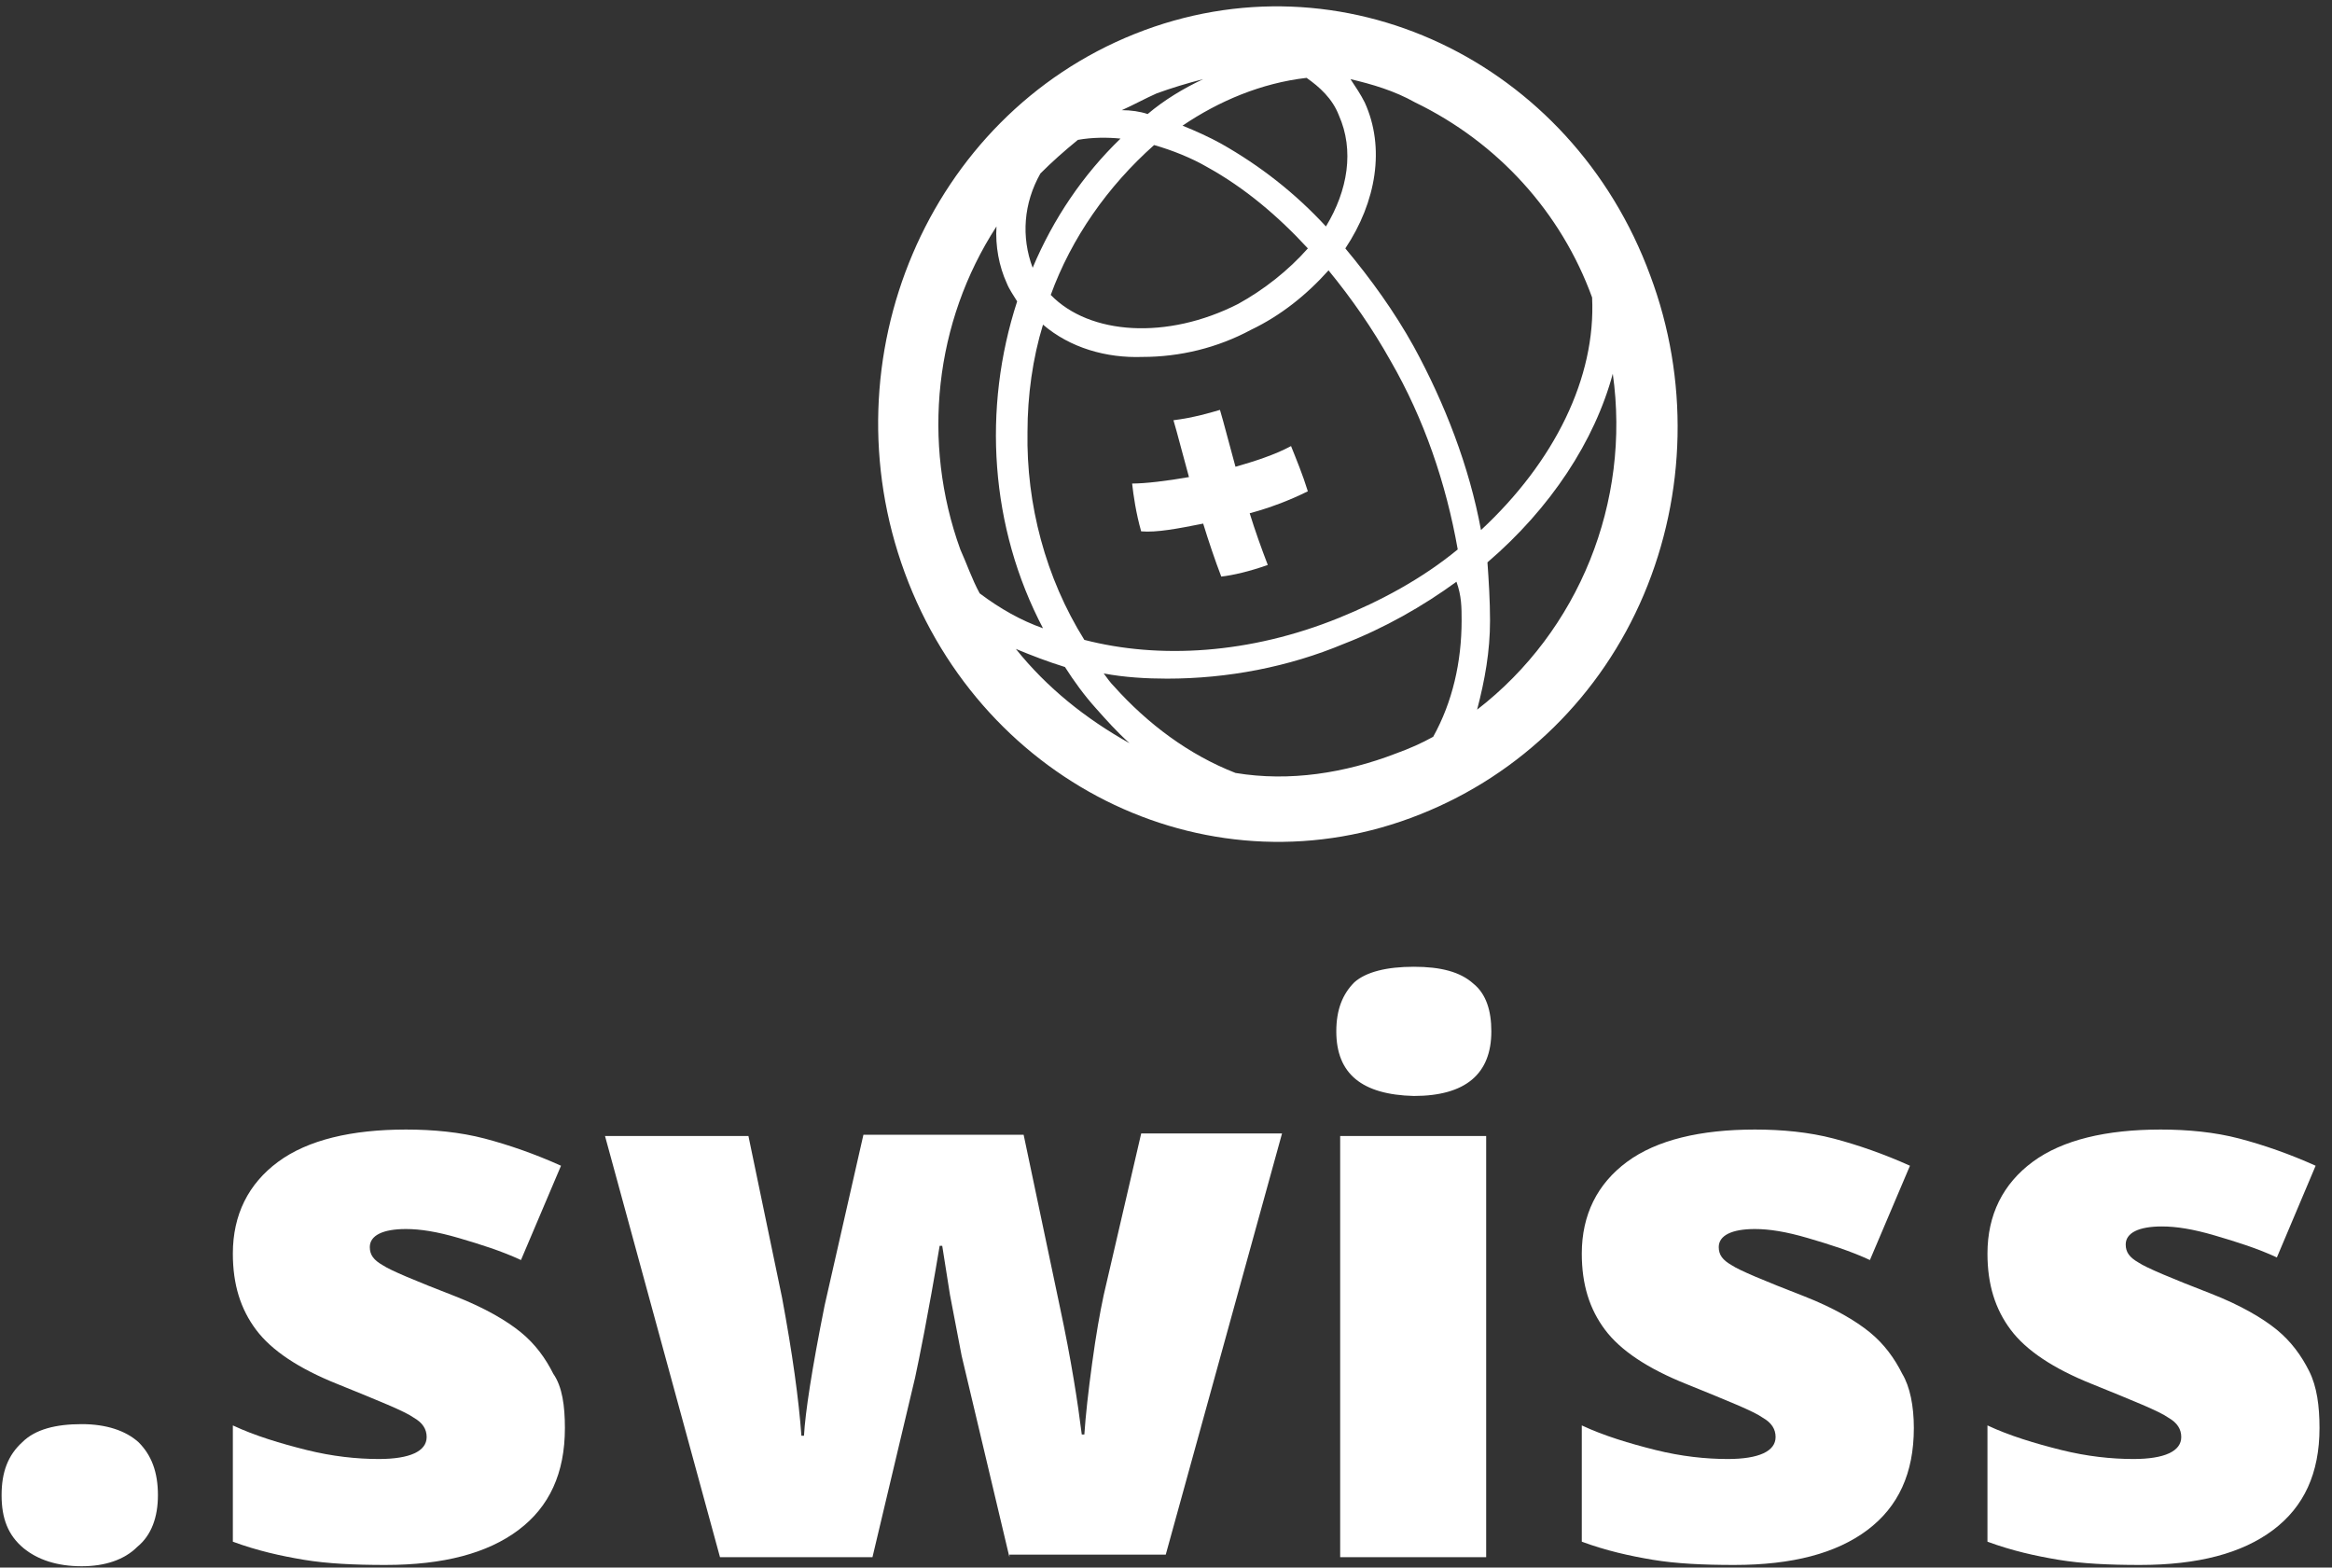
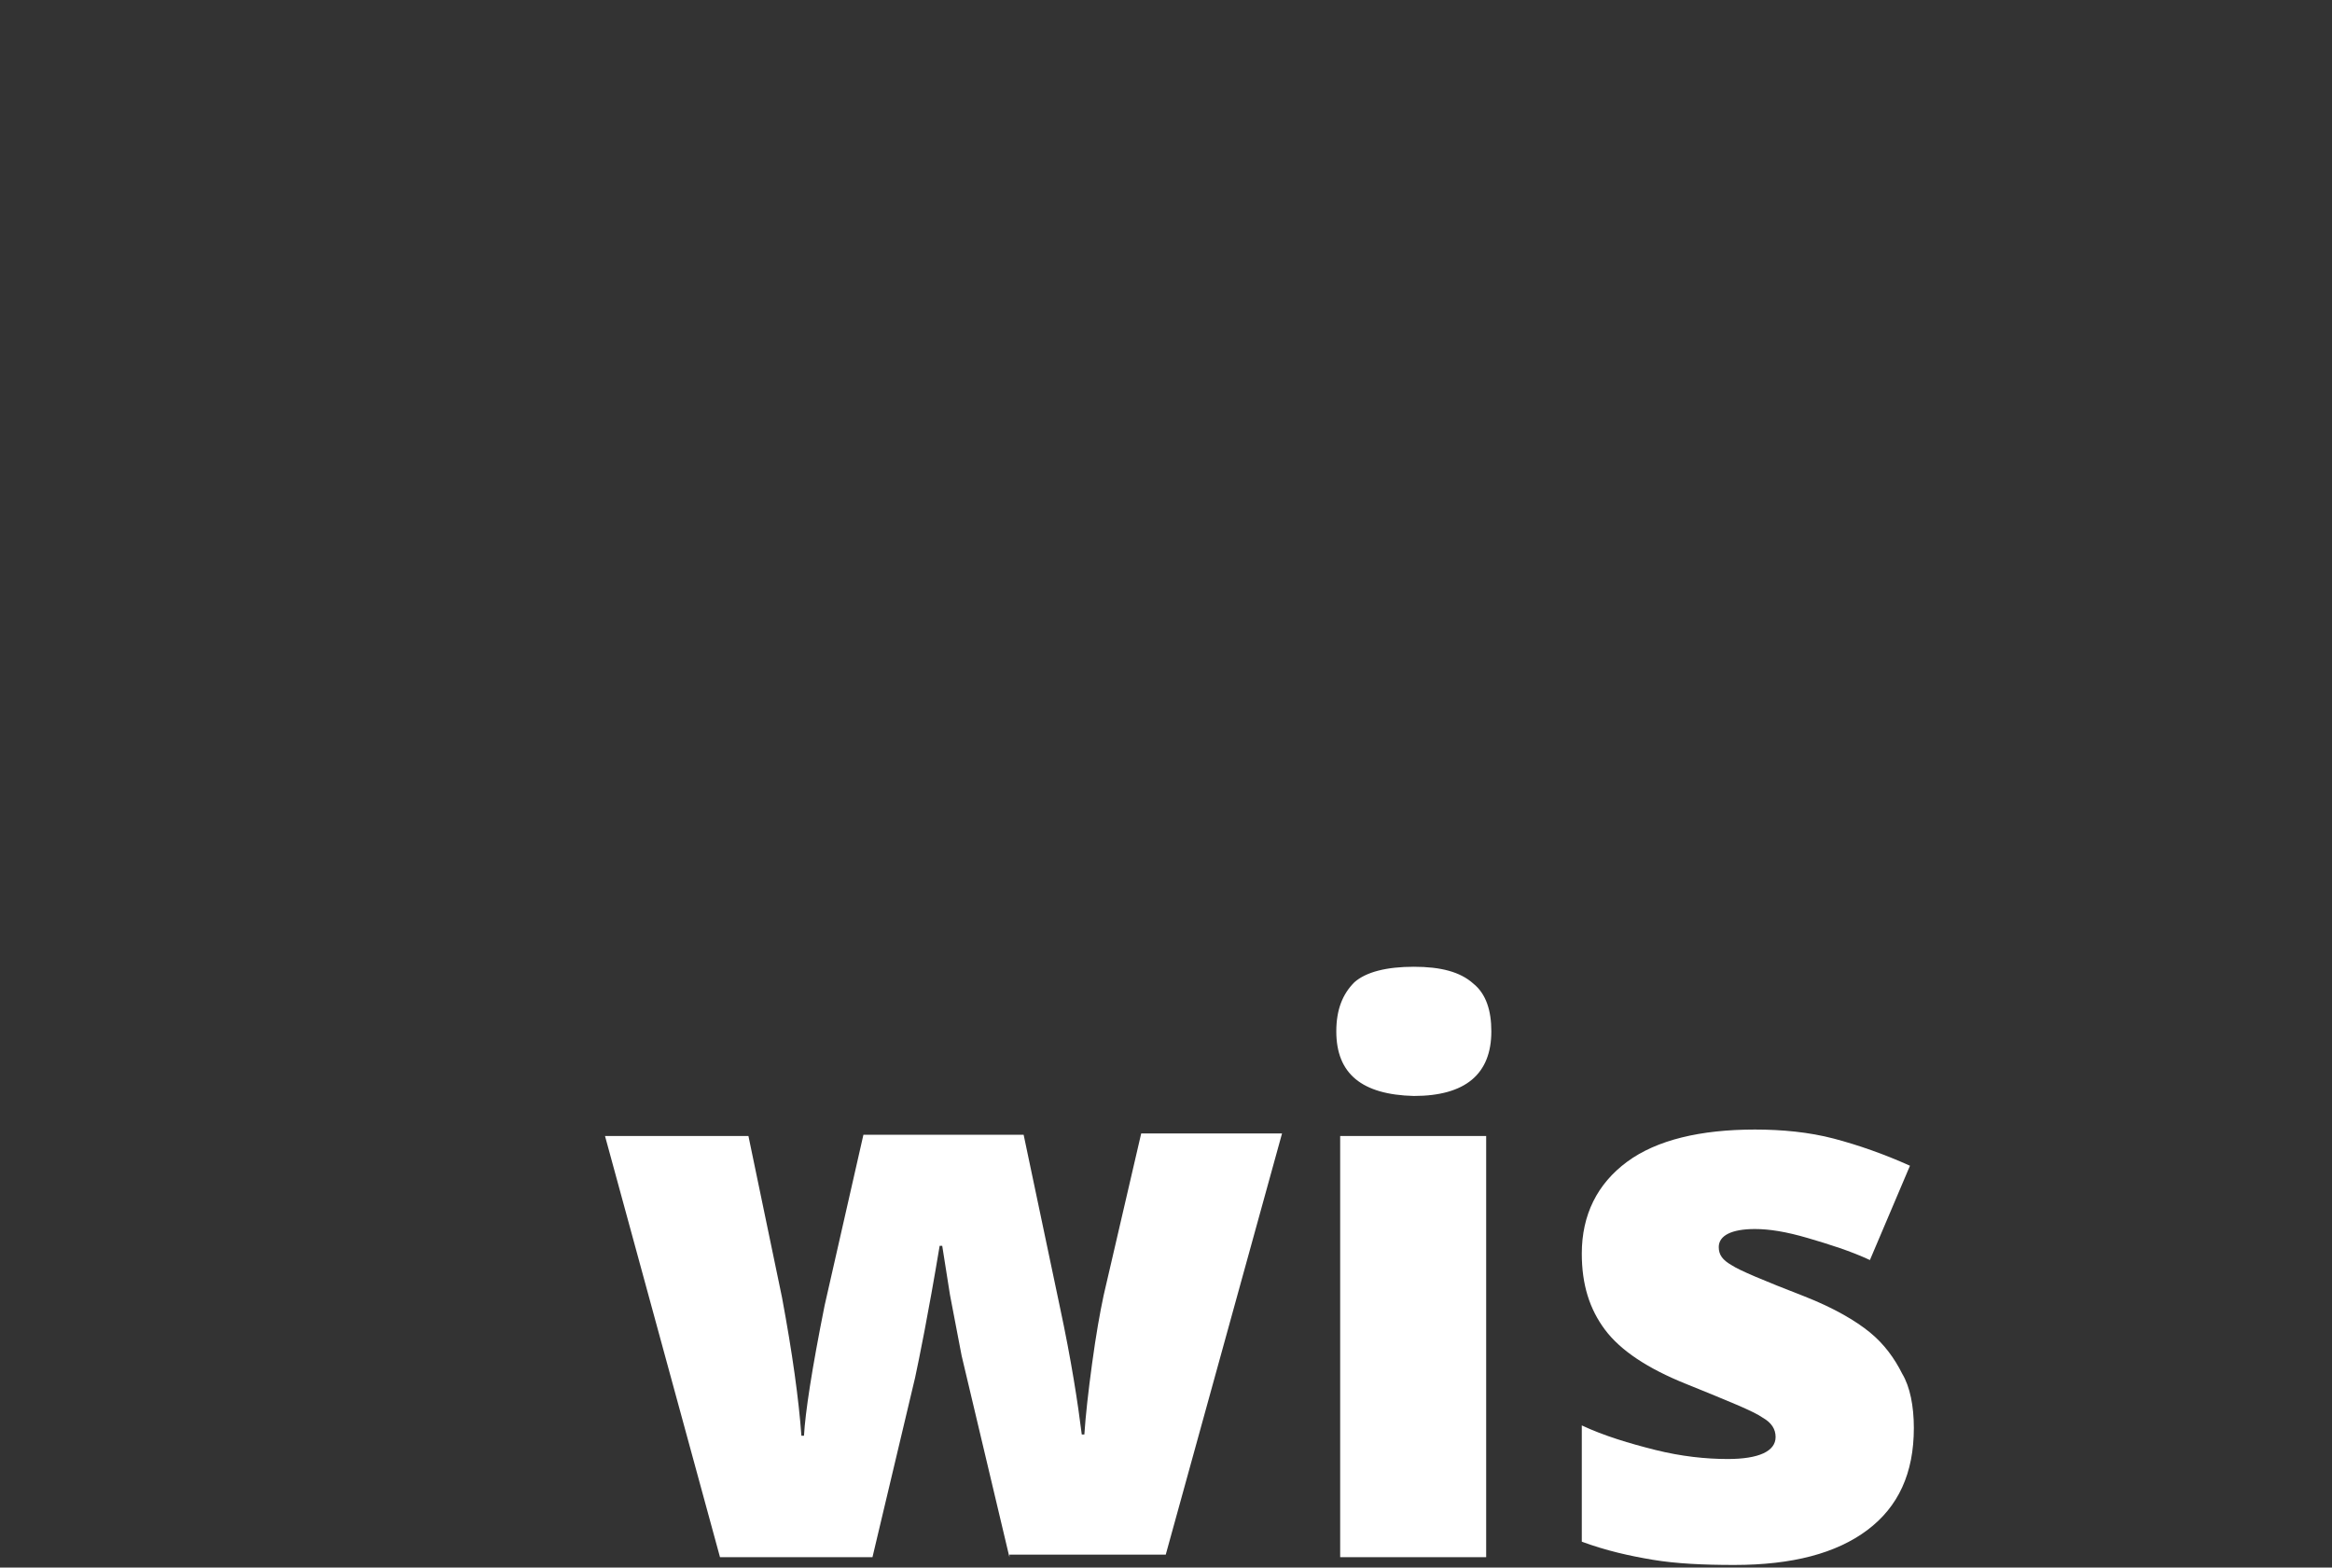
<svg xmlns="http://www.w3.org/2000/svg" width="180" height="121" viewBox="0 0 180 121" fill="none">
  <rect x="0" y="0" width="180" height="121" fill="#333333" stroke="none" />
-   <path d="M0.123 115.412C0.123 113.617 0.622 112.321 1.719 111.323C2.716 110.326 4.312 109.927 6.306 109.927C8.201 109.927 9.697 110.426 10.694 111.323C11.691 112.321 12.19 113.617 12.19 115.412C12.19 117.108 11.691 118.504 10.595 119.401C9.597 120.399 8.101 120.897 6.306 120.897C4.411 120.897 2.915 120.399 1.818 119.501C0.622 118.504 0.123 117.207 0.123 115.412Z" fill="white" />
-   <path d="M43.603 110.225C43.603 113.716 42.406 116.309 40.013 118.104C37.619 119.899 34.228 120.797 29.741 120.797C27.347 120.797 25.253 120.697 23.458 120.398C21.663 120.098 19.867 119.7 17.973 119.001V110.026C19.668 110.824 21.663 111.422 23.657 111.921C25.652 112.419 27.547 112.619 29.242 112.619C31.635 112.619 32.932 112.02 32.932 110.923C32.932 110.325 32.633 109.826 31.935 109.428C31.236 108.929 29.242 108.131 26.051 106.835C23.059 105.638 20.965 104.242 19.768 102.646C18.571 101.05 17.973 99.156 17.973 96.762C17.973 93.77 19.169 91.377 21.463 89.681C23.757 87.986 27.148 87.188 31.336 87.188C33.431 87.188 35.525 87.388 37.42 87.886C39.314 88.385 41.309 89.083 43.303 89.981L40.212 97.261C38.716 96.563 37.12 96.064 35.425 95.565C33.73 95.067 32.433 94.867 31.336 94.867C29.541 94.867 28.544 95.366 28.544 96.263C28.544 96.862 28.843 97.261 29.541 97.66C30.14 98.059 32.034 98.856 35.126 100.053C37.42 100.951 39.115 101.948 40.212 102.846C41.309 103.743 42.107 104.84 42.705 106.037C43.403 107.034 43.603 108.53 43.603 110.225Z" fill="white" />
  <path d="M77.914 120.199L74.224 104.641L73.327 99.954L72.728 96.164H72.529C71.631 101.55 70.933 104.94 70.634 106.336L67.343 120.199H55.575L46.699 87.687H57.769L60.362 100.153C61.16 104.442 61.658 108.032 61.858 110.824H62.057C62.157 109.029 62.656 105.738 63.653 100.752L66.645 87.588H79.011L81.803 100.851C82.701 105.04 83.2 108.331 83.499 110.725H83.698C83.798 109.229 83.998 107.433 84.297 105.239C84.596 103.045 84.895 101.35 85.194 99.954L88.086 87.488H98.957L89.981 119.999H77.914V120.199Z" fill="white" />
  <path d="M103.145 79.609C103.145 77.914 103.643 76.717 104.541 75.82C105.438 75.022 107.034 74.623 109.128 74.623C111.222 74.623 112.718 75.022 113.716 75.919C114.713 76.717 115.112 78.014 115.112 79.609C115.112 82.9 113.117 84.596 109.128 84.596C105.139 84.496 103.145 82.9 103.145 79.609ZM114.713 120.199H103.444V87.687H114.713V120.199Z" fill="white" />
  <path d="M147.724 110.225C147.724 113.716 146.527 116.309 144.134 118.104C141.74 119.899 138.349 120.797 133.862 120.797C131.468 120.797 129.374 120.697 127.579 120.398C125.784 120.098 123.989 119.7 122.094 119.001V110.026C123.789 110.824 125.784 111.422 127.778 111.921C129.773 112.419 131.668 112.619 133.363 112.619C135.756 112.619 137.053 112.02 137.053 110.923C137.053 110.325 136.754 109.826 136.056 109.428C135.358 108.929 133.363 108.131 130.172 106.835C127.18 105.638 125.086 104.242 123.889 102.646C122.692 101.05 122.094 99.156 122.094 96.762C122.094 93.77 123.29 91.377 125.584 89.681C127.878 87.986 131.269 87.188 135.457 87.188C137.552 87.188 139.646 87.388 141.541 87.886C143.436 88.385 145.43 89.083 147.425 89.981L144.333 97.261C142.837 96.563 141.242 96.064 139.546 95.565C137.851 95.067 136.554 94.867 135.457 94.867C133.662 94.867 132.665 95.366 132.665 96.263C132.665 96.862 132.964 97.261 133.662 97.66C134.261 98.059 136.155 98.856 139.247 100.053C141.541 100.951 143.236 101.948 144.333 102.846C145.43 103.743 146.228 104.84 146.826 106.037C147.425 107.034 147.724 108.53 147.724 110.225Z" fill="white" />
-   <path d="M179.036 110.225C179.036 113.716 177.84 116.309 175.446 118.104C173.053 119.899 169.662 120.797 165.174 120.797C162.781 120.797 160.686 120.697 158.891 120.398C157.096 120.098 155.301 119.7 153.406 119.001V110.026C155.102 110.824 157.096 111.422 159.091 111.921C161.085 112.419 162.98 112.619 164.675 112.619C167.069 112.619 168.365 112.02 168.365 110.923C168.365 110.325 168.066 109.826 167.368 109.428C166.67 108.929 164.675 108.131 161.484 106.835C158.492 105.638 156.398 104.242 155.201 102.646C154.005 101.05 153.406 99.156 153.406 96.762C153.406 93.77 154.603 91.377 156.897 89.681C159.19 87.986 162.581 87.188 166.77 87.188C168.864 87.188 170.958 87.388 172.853 87.886C174.748 88.385 176.743 89.083 178.737 89.981L175.745 97.061C174.249 96.363 172.654 95.865 170.958 95.366C169.263 94.867 167.967 94.668 166.87 94.668C165.074 94.668 164.077 95.166 164.077 96.064C164.077 96.662 164.376 97.061 165.074 97.46C165.673 97.859 167.568 98.657 170.659 99.854C172.953 100.751 174.648 101.749 175.745 102.646C176.842 103.544 177.64 104.641 178.238 105.837C178.837 107.034 179.036 108.53 179.036 110.225Z" fill="white" />
-   <path d="M127.378 21.268C121.294 4.713 103.543 -3.764 87.586 2.619C71.63 9.002 63.751 27.651 69.835 44.206C75.918 60.76 93.67 69.237 109.626 62.855C117.405 59.763 123.588 53.68 126.879 45.901C130.17 38.122 130.37 29.246 127.378 21.268ZM109.227 7.905C115.61 10.996 120.496 16.381 122.89 22.963C123.189 29.147 119.998 35.629 114.313 40.915C113.416 36.028 111.521 31.141 109.127 26.753C107.632 24.061 105.836 21.567 103.842 19.174C106.235 15.584 106.933 11.395 105.338 7.905C105.039 7.306 104.64 6.708 104.241 6.11C105.936 6.508 107.632 7.007 109.227 7.905ZM89.082 11.196C90.478 11.595 91.974 12.193 93.171 12.891C96.063 14.487 98.656 16.681 100.95 19.174C99.454 20.869 97.559 22.365 95.564 23.462C90.079 26.255 84.096 25.856 81.104 22.764C82.7 18.376 85.492 14.387 89.082 11.196ZM88.185 27.551C91.077 27.551 93.969 26.853 96.562 25.457C98.856 24.36 100.85 22.764 102.545 20.869C104.341 23.063 105.936 25.357 107.332 27.85C109.925 32.338 111.621 37.324 112.518 42.41C109.726 44.704 106.535 46.4 103.343 47.696C96.462 50.488 89.481 50.887 83.697 49.391C80.705 44.605 79.209 38.92 79.309 33.335C79.309 30.543 79.708 27.651 80.506 25.058C82.6 26.853 85.392 27.651 88.185 27.551ZM100.85 6.01C101.847 6.708 102.845 7.605 103.343 8.902C104.54 11.595 104.041 14.686 102.346 17.479C99.953 14.886 97.26 12.791 94.268 11.096C93.371 10.597 92.273 10.099 91.276 9.7C94.069 7.805 97.36 6.409 100.85 6.01ZM89.282 7.207C90.379 6.808 91.675 6.409 92.872 6.11C91.376 6.808 89.88 7.705 88.584 8.802C87.985 8.603 87.287 8.503 86.589 8.503C87.487 8.104 88.384 7.605 89.282 7.207ZM80.306 13.39C81.204 12.492 82.101 11.694 83.198 10.797C84.295 10.597 85.492 10.597 86.489 10.697C83.597 13.489 81.303 16.88 79.708 20.67C78.81 18.276 79.01 15.683 80.306 13.39ZM75.619 45.801C75.02 44.704 74.622 43.508 74.123 42.41C71.131 34.133 72.128 24.858 76.915 17.479C76.816 18.974 77.115 20.57 77.713 21.866C77.913 22.365 78.212 22.764 78.511 23.263C75.818 31.54 76.417 40.715 80.506 48.494C78.81 47.895 77.215 46.998 75.619 45.801ZM78.411 50.09C79.608 50.588 80.904 51.087 82.201 51.486C82.899 52.583 83.697 53.68 84.594 54.677C85.392 55.575 86.19 56.472 87.187 57.37C83.797 55.475 80.805 53.081 78.411 50.09ZM112.817 47.895C112.817 51.087 112.119 54.178 110.623 56.871C109.726 57.37 108.828 57.769 107.731 58.167C103.842 59.663 99.554 60.361 95.365 59.663C91.775 58.267 88.584 55.874 85.991 52.982C85.691 52.682 85.492 52.383 85.193 51.984C86.788 52.283 88.484 52.383 90.079 52.383C94.767 52.383 99.454 51.486 103.742 49.691C106.834 48.494 109.826 46.798 112.419 44.904C112.817 46.001 112.817 46.898 112.817 47.895ZM114.014 54.777C114.613 52.483 115.011 50.289 115.011 47.895C115.011 46.4 114.912 44.804 114.812 43.408C119.699 39.219 123.089 34.033 124.486 28.848C125.882 38.721 121.893 48.693 114.014 54.777Z" fill="white" />
-   <path d="M92.87 40.416C93.269 41.712 93.767 43.208 94.266 44.505C95.164 44.405 96.46 44.106 97.856 43.607C97.358 42.31 96.859 40.914 96.46 39.618C97.956 39.219 99.552 38.621 100.948 37.922C100.549 36.626 100.05 35.429 99.651 34.432C98.355 35.13 96.759 35.629 95.363 36.028C94.864 34.233 94.466 32.637 94.166 31.64C93.468 31.839 92.172 32.238 90.576 32.438C90.875 33.435 91.274 35.03 91.773 36.825C90.077 37.125 88.382 37.324 87.385 37.324C87.484 38.222 87.684 39.618 88.083 41.014C89.28 41.114 90.875 40.815 92.87 40.416Z" fill="white" />
</svg>